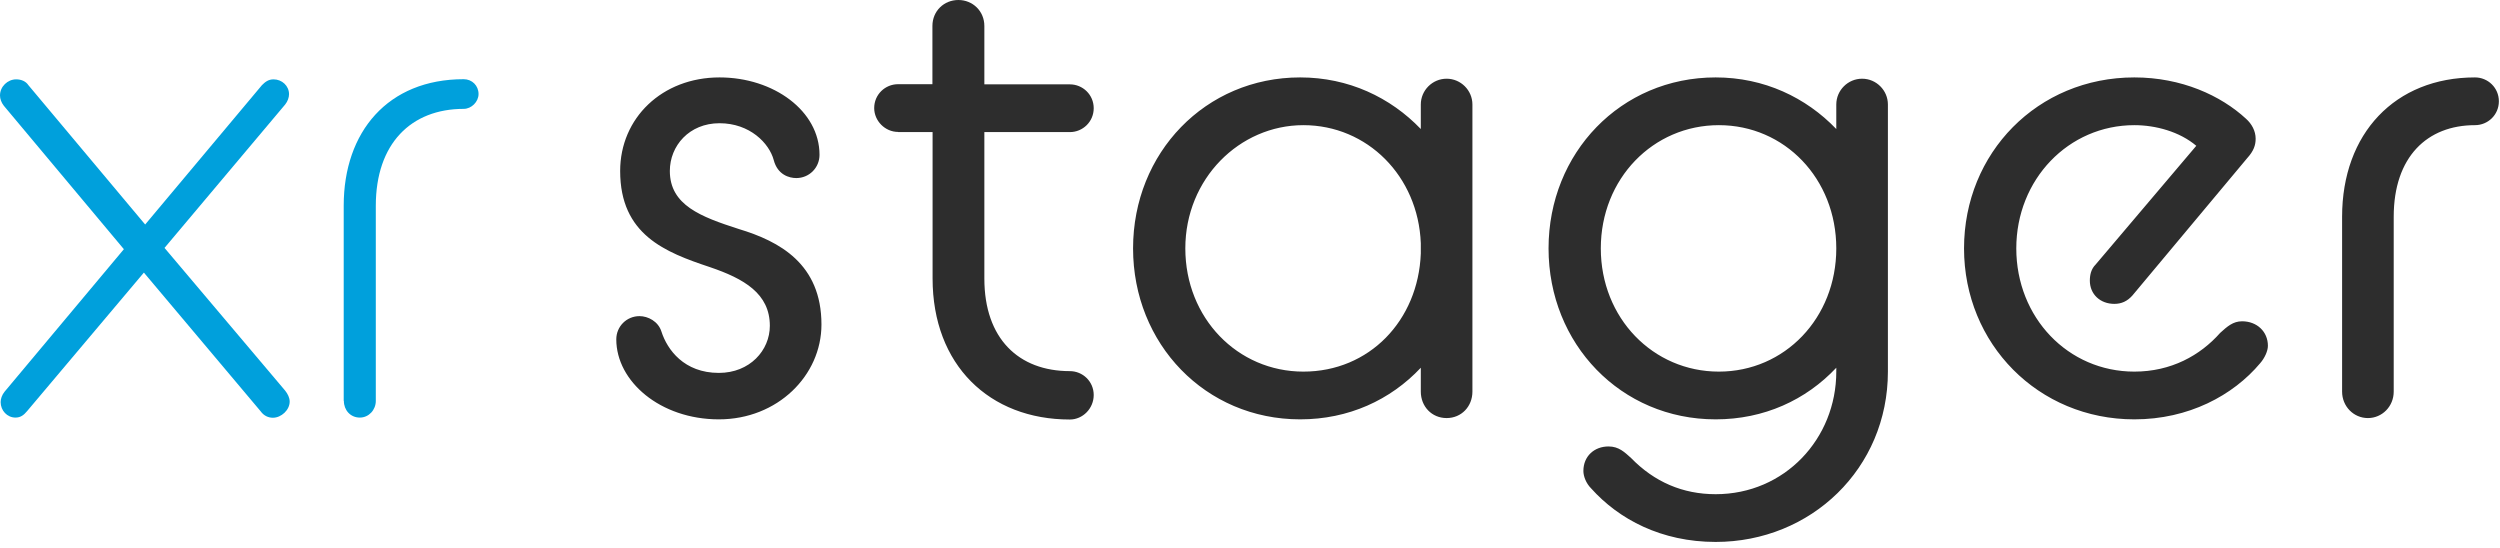
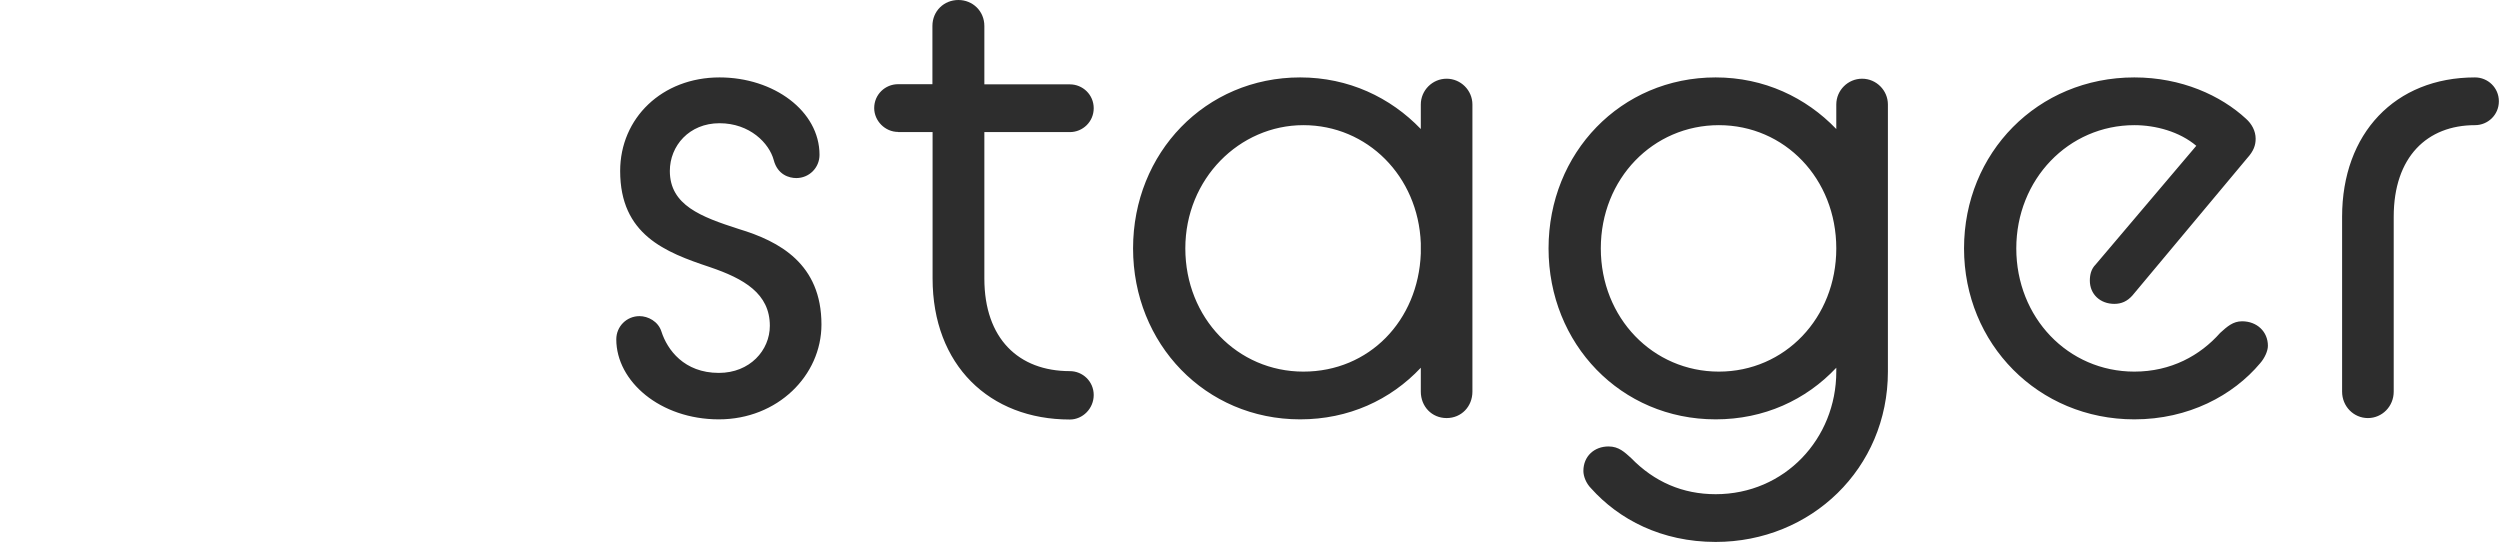
<svg xmlns="http://www.w3.org/2000/svg" width="155px" height="34px" viewBox="0 0 155 34" version="1.1">
  <title>logo</title>
  <g id="Page-1" stroke="none" stroke-width="1" fill="none" fill-rule="evenodd">
    <g id="logo" fill-rule="nonzero">
-       <path d="M8.93,16.89 L1.68,25.49 C1.48,25.73 1.28,25.89 0.96,25.89 C0.44,25.89 0.04,25.45 0.04,24.93 C0.04,24.73 0.12,24.49 0.28,24.29 L7.68,15.45 L0.24,6.56 C0.08,6.36 0,6.12 0,5.92 C0,5.36 0.48,4.92 1,4.92 C1.32,4.92 1.6,5.04 1.76,5.28 L9,13.92 L16.24,5.28 C16.44,5.08 16.64,4.92 16.96,4.92 C17.48,4.92 17.92,5.32 17.92,5.84 C17.92,6.04 17.84,6.28 17.68,6.48 L10.2,15.37 L17.68,24.22 C17.84,24.42 17.96,24.66 17.96,24.9 C17.96,25.42 17.44,25.9 16.92,25.9 C16.64,25.9 16.36,25.78 16.16,25.5 L8.92,16.9 L8.93,16.89 Z M21.32,24.86 C21.32,25.42 21.72,25.89 22.31,25.89 C22.87,25.89 23.3,25.41 23.3,24.86 L23.3,12.76 C23.3,8.9 25.49,6.75 28.75,6.75 C29.23,6.75 29.67,6.31 29.67,5.83 C29.67,5.31 29.27,4.91 28.75,4.91 C24.05,4.91 21.31,8.17 21.31,12.75 L21.31,24.85 L21.32,24.86 Z" id="XR" fill="#00A0DC" />
      <path d="M39.65,19.6 C40.17,19.6 40.81,19.92 41.01,20.56 C41.37,21.68 42.41,23.12 44.57,23.12 C46.49,23.12 47.73,21.72 47.73,20.2 C47.73,18.2 46.13,17.28 44.01,16.56 C41.25,15.64 38.45,14.56 38.45,10.6 C38.45,7.32 41.05,4.8 44.61,4.8 C47.97,4.8 50.81,6.88 50.81,9.6 C50.81,10.4 50.17,11.04 49.37,11.04 C48.93,11.04 48.21,10.84 47.97,9.92 C47.69,8.88 46.49,7.64 44.61,7.64 C42.73,7.64 41.53,9.04 41.53,10.6 C41.53,12.72 43.45,13.44 45.81,14.2 C48.33,14.96 50.93,16.36 50.93,20.12 C50.93,23.28 48.21,26 44.57,26 C40.93,26 38.21,23.64 38.21,21.04 C38.21,20.24 38.85,19.6 39.65,19.6 L39.65,19.6 Z M55.69,8.19 L57.82,8.19 L57.82,17.26 C57.82,22.64 61.35,26.01 66.33,26.01 C67.13,26.01 67.81,25.33 67.81,24.49 C67.81,23.65 67.13,23.01 66.33,23.01 C63.16,23.01 61.03,21 61.03,17.27 L61.03,8.19 L66.33,8.19 C67.13,8.19 67.81,7.55 67.81,6.71 C67.81,5.87 67.13,5.23 66.33,5.23 L61.03,5.23 L61.03,1.61 C61.03,0.69 60.31,0 59.42,0 C58.53,0 57.81,0.68 57.81,1.61 L57.81,5.22 L55.68,5.22 C54.88,5.22 54.2,5.86 54.2,6.7 C54.2,7.5 54.88,8.18 55.68,8.18 L55.69,8.19 Z M88.09,24.28 C88.09,25.2 88.77,25.92 89.69,25.92 C90.61,25.92 91.29,25.2 91.29,24.28 L91.29,6.48 C91.29,5.6 90.57,4.88 89.69,4.88 C88.81,4.88 88.09,5.6 88.09,6.48 L88.09,8 C86.21,6.04 83.61,4.8 80.61,4.8 C74.73,4.8 70.25,9.48 70.25,15.4 C70.25,21.32 74.73,26 80.61,26 C83.61,26 86.21,24.8 88.09,22.8 L88.09,24.28 Z M80.81,23.04 C76.73,23.04 73.49,19.72 73.49,15.4 C73.49,11.08 76.85,7.76 80.81,7.76 C84.77,7.76 87.93,10.92 88.09,15.08 L88.09,15.72 C87.93,19.88 84.89,23.04 80.81,23.04 Z M106.37,26 C109.37,26 111.97,24.8 113.85,22.8 L113.85,23.04 C113.85,27.2 110.65,30.64 106.37,30.64 C104.33,30.64 102.57,29.88 101.13,28.4 C100.73,28.04 100.37,27.68 99.73,27.68 C98.85,27.68 98.17,28.28 98.17,29.2 C98.17,29.52 98.33,29.96 98.65,30.28 C100.37,32.2 103.01,33.6 106.37,33.6 C112.29,33.6 117.05,29.04 117.05,23.04 L117.05,6.48 C117.05,5.6 116.33,4.88 115.45,4.88 C114.57,4.88 113.85,5.6 113.85,6.48 L113.85,8 C111.97,6.04 109.37,4.8 106.37,4.8 C100.49,4.8 96.01,9.48 96.01,15.4 C96.01,21.32 100.49,26 106.37,26 L106.37,26 Z M106.57,23.04 C102.49,23.04 99.25,19.72 99.25,15.4 C99.25,11.08 102.49,7.76 106.57,7.76 C110.65,7.76 113.85,11.08 113.85,15.4 C113.85,19.72 110.65,23.04 106.57,23.04 L106.57,23.04 Z M121.77,15.4 C121.77,21.32 126.37,26 132.33,26 C135.69,26 138.45,24.52 140.13,22.52 C140.41,22.2 140.61,21.76 140.61,21.44 C140.61,20.56 139.93,19.92 139.01,19.92 C138.45,19.92 138.09,20.24 137.65,20.64 C136.41,22.04 134.61,23.04 132.33,23.04 C128.21,23.04 125.01,19.68 125.01,15.4 C125.01,11.12 128.25,7.76 132.33,7.76 C133.65,7.76 135.13,8.16 136.17,9.04 L129.93,16.4 C129.65,16.68 129.57,17.04 129.57,17.4 C129.57,18.24 130.21,18.84 131.09,18.84 C131.53,18.84 131.89,18.68 132.21,18.32 L139.33,9.8 C139.73,9.36 139.85,9 139.85,8.6 C139.85,8.12 139.61,7.68 139.25,7.36 C137.69,5.92 135.25,4.8 132.33,4.8 C126.33,4.8 121.77,9.48 121.77,15.4 L121.77,15.4 L121.77,15.4 Z M145.21,24.28 C145.21,25.2 145.93,25.92 146.81,25.92 C147.69,25.92 148.41,25.2 148.41,24.28 L148.41,13.44 C148.41,9.72 150.49,7.76 153.45,7.76 C154.25,7.76 154.93,7.12 154.93,6.28 C154.93,5.44 154.25,4.8 153.45,4.8 C148.49,4.8 145.21,8.28 145.21,13.44 L145.21,24.28 L145.21,24.28 Z" id="STAGER" fill="#2D2D2D" />
    </g>
  </g>
</svg>